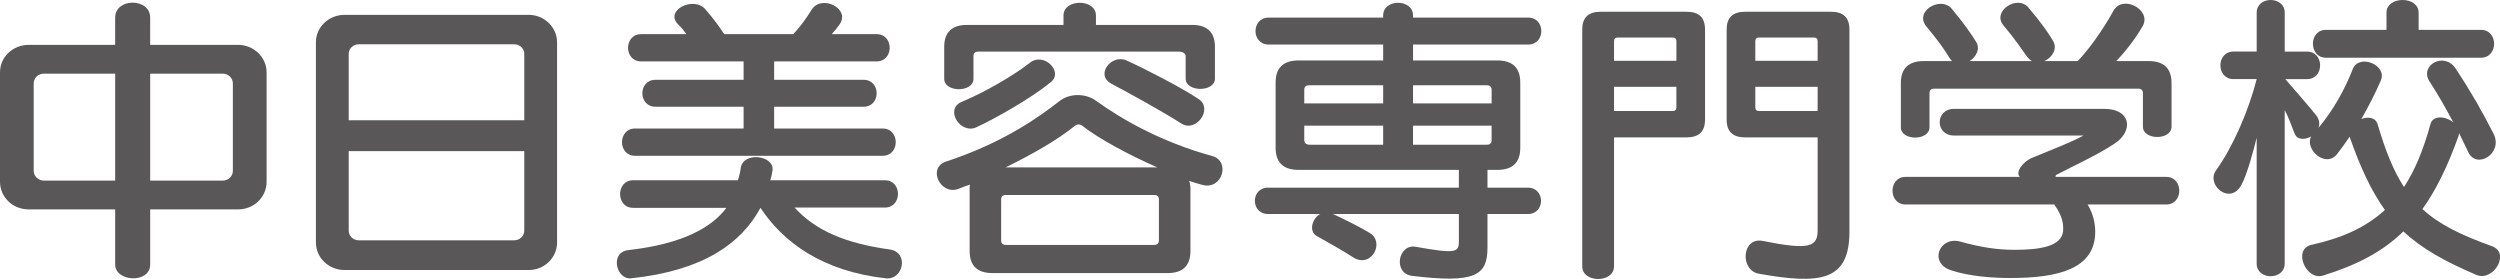
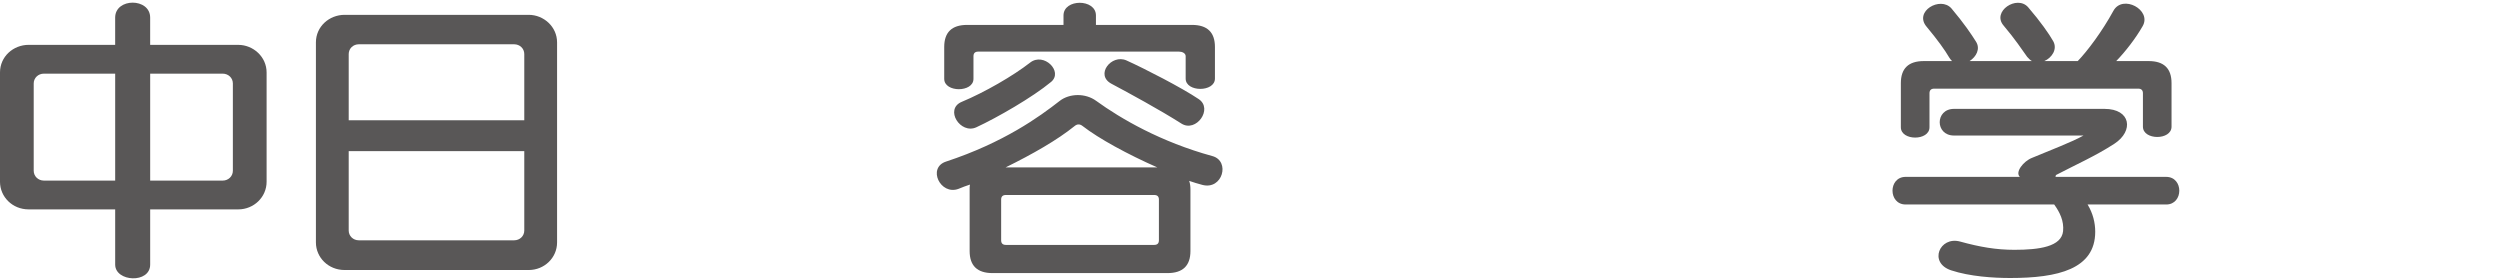
<svg xmlns="http://www.w3.org/2000/svg" version="1.1" id="レイヤー_1" x="0px" y="0px" viewBox="0 0 170 19" style="enable-background:new 0 0 170 19;" xml:space="preserve">
  <style type="text/css">
	.st0{fill:#595757;}
</style>
  <g>
    <path class="st0" d="M15.835,11.611c0,0.374-0.304,0.67-0.695,0.67h-4.928V5.008h4.928c0.391,0,0.695,0.294,0.695,0.666   C15.835,5.674,15.835,11.611,15.835,11.611z M18.129,12.361V4.926c0-1.063-0.909-1.875-1.927-1.875h-5.991V1.198   c0-1.357-2.38-1.357-2.38,0V3.05H1.947C0.908,3.05,0,3.842,0,4.926v7.435c0,1.023,0.842,1.877,1.947,1.877h5.885v3.752   c0,1.185,2.38,1.309,2.38,0v-3.752h5.991C17.262,14.238,18.129,13.402,18.129,12.361z M7.832,12.28H2.985   c-0.388,0-0.693-0.295-0.693-0.67V5.674c0-0.373,0.304-0.666,0.693-0.666h4.847V12.28z" />
    <path class="st0" d="M35.651,8.176H23.712v-4.5c0-0.376,0.302-0.665,0.69-0.665H34.96c0.39,0,0.691,0.288,0.691,0.665V8.176z    M37.881,16.486V2.882c0-1.063-0.908-1.873-1.926-1.873H23.431c-1.04,0-1.949,0.792-1.949,1.873v13.604   c0,1.022,0.846,1.875,1.949,1.875h12.524C37.015,18.361,37.881,17.53,37.881,16.486z M35.651,15.675   c0,0.374-0.301,0.666-0.691,0.666H24.402c-0.388,0-0.69-0.292-0.69-0.666v-5.396h11.939V15.675z" />
-     <path class="st0" d="M43.188,10.594c-1.189,0-1.189-1.856,0-1.856h7.377v-1.48h-5.992c-1.19,0-1.19-1.832,0-1.832h5.992v-1.25   h-6.966c-1.189,0-1.189-1.853,0-1.853h3.071c-0.172-0.251-0.324-0.441-0.539-0.646c-0.996-0.962,1.037-1.978,1.837-1.042   c0.54,0.625,0.93,1.146,1.276,1.688h4.694c0.389-0.396,0.846-1.003,1.257-1.667c0.649-1.042,2.617-0.103,1.925,0.96   c-0.152,0.227-0.367,0.496-0.563,0.707h3.05c1.19,0,1.19,1.853,0,1.853h-6.965v1.25h6.08c1.188,0,1.188,1.832,0,1.832h-6.08v1.48   h7.378c1.187,0,1.187,1.856,0,1.856C60.02,10.594,43.188,10.594,43.188,10.594z M60.235,18.926   c-4.306-0.481-6.966-2.44-8.523-4.793c-1.297,2.395-3.852,4.269-8.805,4.793c-0.994,0.105-1.472-1.772-0.174-1.92   c3.679-0.414,5.667-1.537,6.663-2.873h-6.339c-1.189,0-1.189-1.875,0-1.875h7.118c0.088-0.249,0.152-0.52,0.196-0.833   c0.149-1.127,2.271-0.876,2.162,0.144c-0.043,0.316-0.086,0.458-0.151,0.689h7.788c1.19,0,1.19,1.855,0,1.855h-6.141   c1.445,1.582,3.481,2.437,6.487,2.854C61.814,17.154,61.446,19.05,60.235,18.926z" />
    <path class="st0" d="M78.699,11.384H68.38c1.86-0.917,3.505-1.856,4.695-2.814c0.194-0.163,0.388-0.125,0.542,0   C74.719,9.425,76.665,10.488,78.699,11.384z M82.616,5.341V3.195c0-0.998-0.519-1.501-1.558-1.501h-6.534V1.052   c0-1.149-2.206-1.149-2.206,0v0.642h-6.554c-1.041,0-1.557,0.503-1.557,1.501v2.167c0,0.938,1.989,0.938,1.989,0v-1.54   c0-0.208,0.109-0.312,0.325-0.312h13.651c0.217,0,0.453,0.105,0.453,0.312v1.52C80.623,6.279,82.616,6.279,82.616,5.341z    M81.512,6.739c-1.148-0.773-3.656-2.062-4.911-2.629c-1.019-0.457-2.163,0.982-1.019,1.587c1.213,0.647,3.247,1.748,4.761,2.71   C81.339,9.03,82.508,7.404,81.512,6.739z M71.475,5.57c0.843-0.707-0.498-2.04-1.428-1.312c-1.147,0.896-3.094,2.021-4.65,2.668   c-1.191,0.5-0.088,2.229,0.994,1.729C67.795,8.006,70.221,6.612,71.475,5.57z M82.442,10.613c-3.504-0.958-6.23-2.543-7.896-3.751   c-0.737-0.542-1.818-0.518-2.487,0c-1.386,1.084-3.809,2.834-7.725,4.124c-1.297,0.419-0.389,2.316,0.843,1.856   c0.259-0.105,0.52-0.21,0.779-0.29c-0.021,0.101-0.021,0.208-0.021,0.333v4.186c0,0.998,0.519,1.499,1.557,1.499H79.39   c1.039,0,1.56-0.501,1.56-1.499v-4.186c0-0.21-0.023-0.419-0.088-0.586c0.304,0.106,0.584,0.189,0.889,0.271   C83.135,12.945,83.675,10.948,82.442,10.613z M78.806,16.341c0,0.208-0.107,0.313-0.322,0.313H68.401   c-0.215,0-0.323-0.105-0.323-0.313V13.57c0-0.208,0.108-0.311,0.323-0.311h10.083c0.215,0,0.322,0.103,0.322,0.311V16.341z" />
-     <path class="st0" d="M101.43,7.029h-5.343V5.8h5.021c0.215,0,0.323,0.105,0.323,0.314L101.43,7.029L101.43,7.029z M103.919,3.028   c1.189,0,1.189-1.831,0-1.831h-7.832V1.052c0-1.149-2.032-1.149-2.032,0v0.146h-7.788c-1.19,0-1.19,1.831,0,1.831h7.788V4.11   h-5.756c-1.038,0-1.557,0.503-1.557,1.503v4.439c0,0.998,0.52,1.499,1.557,1.499h10.903v1.209H86.223c-1.19,0-1.19,1.791,0,1.791   h3.571c-0.455,0.167-0.912,1.144-0.218,1.52c0.736,0.416,1.752,0.979,2.422,1.417c1.234,0.81,2.208-1.001,1.148-1.645   c-0.583-0.354-1.6-0.878-2.508-1.291h8.565v1.834c0,0.769-0.151,0.896-2.942,0.393c-1.191-0.208-1.559,1.813-0.238,1.98   c4.304,0.52,5.126-0.022,5.126-1.937v-2.27h2.75c1.188,0,1.188-1.791,0-1.791h-2.75v-1.209h0.671c1.039,0,1.559-0.501,1.559-1.499   v-4.44c0-0.999-0.52-1.503-1.559-1.503h-5.732V3.028H103.919z M94.055,7.029H88.69V6.114c0-0.209,0.108-0.314,0.325-0.314h5.041   L94.055,7.029L94.055,7.029z M101.43,9.528c0,0.211-0.108,0.312-0.323,0.312h-5.021V8.547h5.343L101.43,9.528L101.43,9.528z    M94.055,9.84h-4.999c-0.213,0-0.366-0.101-0.366-0.312V8.547h5.365V9.84z" />
-     <path class="st0" d="M123.599,4.134h-4.238V2.8c0-0.167,0.085-0.249,0.26-0.249h3.719c0.172,0,0.259,0.082,0.259,0.249   C123.599,2.8,123.599,4.134,123.599,4.134z M125.761,15.758V2.008c0-0.811-0.409-1.209-1.253-1.209h-5.841   c-0.844,0-1.255,0.398-1.255,1.209v6.127c0,0.811,0.41,1.207,1.255,1.207h4.932v6.311c0,1.125-0.541,1.375-3.719,0.732   c-1.451-0.294-1.58,1.997-0.283,2.227C123.795,19.362,125.761,19.111,125.761,15.758z M115.942,8.135V2.008   c0-0.811-0.41-1.209-1.256-1.209h-5.838c-0.846,0-1.256,0.398-1.256,1.209v16.104c0,1.147,2.162,1.147,2.162,0v-8.77h4.932   C115.532,9.342,115.942,8.946,115.942,8.135z M113.994,4.134h-4.24V2.8c0-0.167,0.088-0.249,0.261-0.249h3.721   c0.173,0,0.259,0.082,0.259,0.249v1.334H113.994z M123.599,7.548h-3.978c-0.175,0-0.26-0.082-0.26-0.25V5.904h4.238V7.548z    M113.994,7.298c0,0.167-0.087,0.25-0.259,0.25h-3.981V5.904h4.24C113.994,5.904,113.994,7.298,113.994,7.298z" />
    <path class="st0" d="M145.719,8.612V6.344c0-0.209-0.109-0.316-0.323-0.316h-13.867c-0.216,0-0.324,0.107-0.324,0.316v2.311   c0,0.934-1.947,0.934-1.947,0V5.653c0-0.998,0.519-1.5,1.558-1.5h1.924c-0.064-0.06-0.131-0.143-0.196-0.248   c-0.279-0.482-0.798-1.206-1.533-2.086c-0.889-1.039,0.929-2.101,1.687-1.247c0.843,0.998,1.362,1.767,1.664,2.25   c0.325,0.498,0.022,1.041-0.431,1.331c0,0,4.26,0,4.24,0c-0.11-0.06-0.217-0.165-0.325-0.29c-0.326-0.457-0.841-1.23-1.602-2.126   c-0.821-0.956,0.908-2.103,1.667-1.248c0.842,0.977,1.425,1.813,1.708,2.311c0.304,0.543-0.086,1.126-0.606,1.353h2.273   c0.648-0.665,1.664-2.02,2.424-3.414c0.625-1.147,2.635-0.064,1.989,1.042c-0.476,0.832-1.17,1.728-1.796,2.372h2.206   c1.038,0,1.556,0.501,1.556,1.5v2.96C147.666,9.548,145.719,9.548,145.719,8.612z M141.956,13.906   c0.367,0.604,0.519,1.248,0.519,1.852c0,2.54-2.531,3.146-5.776,3.146c-1.144,0-2.747-0.101-4.023-0.522   c-1.558-0.519-0.779-2.332,0.605-1.958c1.363,0.376,2.465,0.563,3.698,0.563c1.688,0,3.201-0.209,3.311-1.271   c0.064-0.689-0.216-1.271-0.605-1.811c0.022,0-10.101,0-10.101,0c-1.192,0-1.192-1.878,0-1.878h7.767   c-0.345-0.312,0.236-1.059,0.822-1.291c1.338-0.562,2.682-1.061,3.504-1.52h-8.804c-1.298,0-1.298-1.813,0-1.813h10.232   c1.795,0,2.01,1.499,0.67,2.373c-1.255,0.817-2.66,1.441-3.937,2.109c-0.044,0.019-0.064,0.079-0.064,0.142h7.527   c1.188,0,1.188,1.878,0,1.878L141.956,13.906L141.956,13.906z" />
-     <path class="st0" d="M158.169,3.925c-1.188,0-1.188-1.896,0-1.896h4.112V0.863c0-1.151,2.186-1.151,2.186,0v1.166h4.239   c1.19,0,1.19,1.896,0,1.896C168.706,3.925,158.169,3.925,158.169,3.925z M167.839,10.338c-0.214-0.436-0.41-0.874-0.625-1.291   c0,0.086-0.023,0.148-0.044,0.228c-0.735,2.045-1.514,3.649-2.444,4.939c1.145,1.063,2.637,1.774,4.715,2.523   c1.298,0.458,0.109,2.437-1.039,1.958c-2.163-0.917-3.719-1.793-4.975-2.959c-1.383,1.355-3.114,2.274-5.452,3   c-1.166,0.374-2.098-1.791-0.798-2.086c2.053-0.457,3.677-1.164,4.997-2.373c-0.911-1.267-1.645-2.833-2.402-4.976   c-0.26,0.397-0.542,0.769-0.842,1.166c-0.781,1.001-2.229-0.312-1.774-1.19c-0.347,0.209-0.932,0.295-1.128-0.206   c-0.195-0.5-0.451-1.207-0.668-1.583v10.435c0,1.147-1.906,1.147-1.906,0V9.359c-0.173,0.709-0.649,2.543-1.058,3.252   c-0.779,1.353-2.402-0.043-1.708-1.022c1.21-1.688,2.247-4.166,2.767-6.211h-1.576c-1.19,0-1.19-1.872,0-1.872h1.576V0.863   c0-1.151,1.906-1.151,1.906,0v2.645h1.514c1.19,0,1.19,1.872,0,1.872h-1.472c0.843,0.982,1.686,1.94,2.099,2.461   c0.217,0.292,0.258,0.585,0.151,0.855c0.974-1.147,1.795-2.603,2.335-4.001c0.411-1.061,2.38-0.292,1.903,0.79   c-0.409,0.941-0.842,1.774-1.318,2.607c0.453-0.167,0.95-0.127,1.104,0.354c0.538,1.834,1.102,3.208,1.795,4.271   c0.735-1.125,1.32-2.523,1.796-4.271c0.17-0.646,1.06-0.543,1.558-0.124c-0.498-0.937-1.017-1.856-1.624-2.794   c-0.692-1.082,0.996-2.042,1.776-0.874c0.971,1.458,1.837,2.96,2.593,4.458C170.221,10.445,168.402,11.547,167.839,10.338z" />
  </g>
</svg>